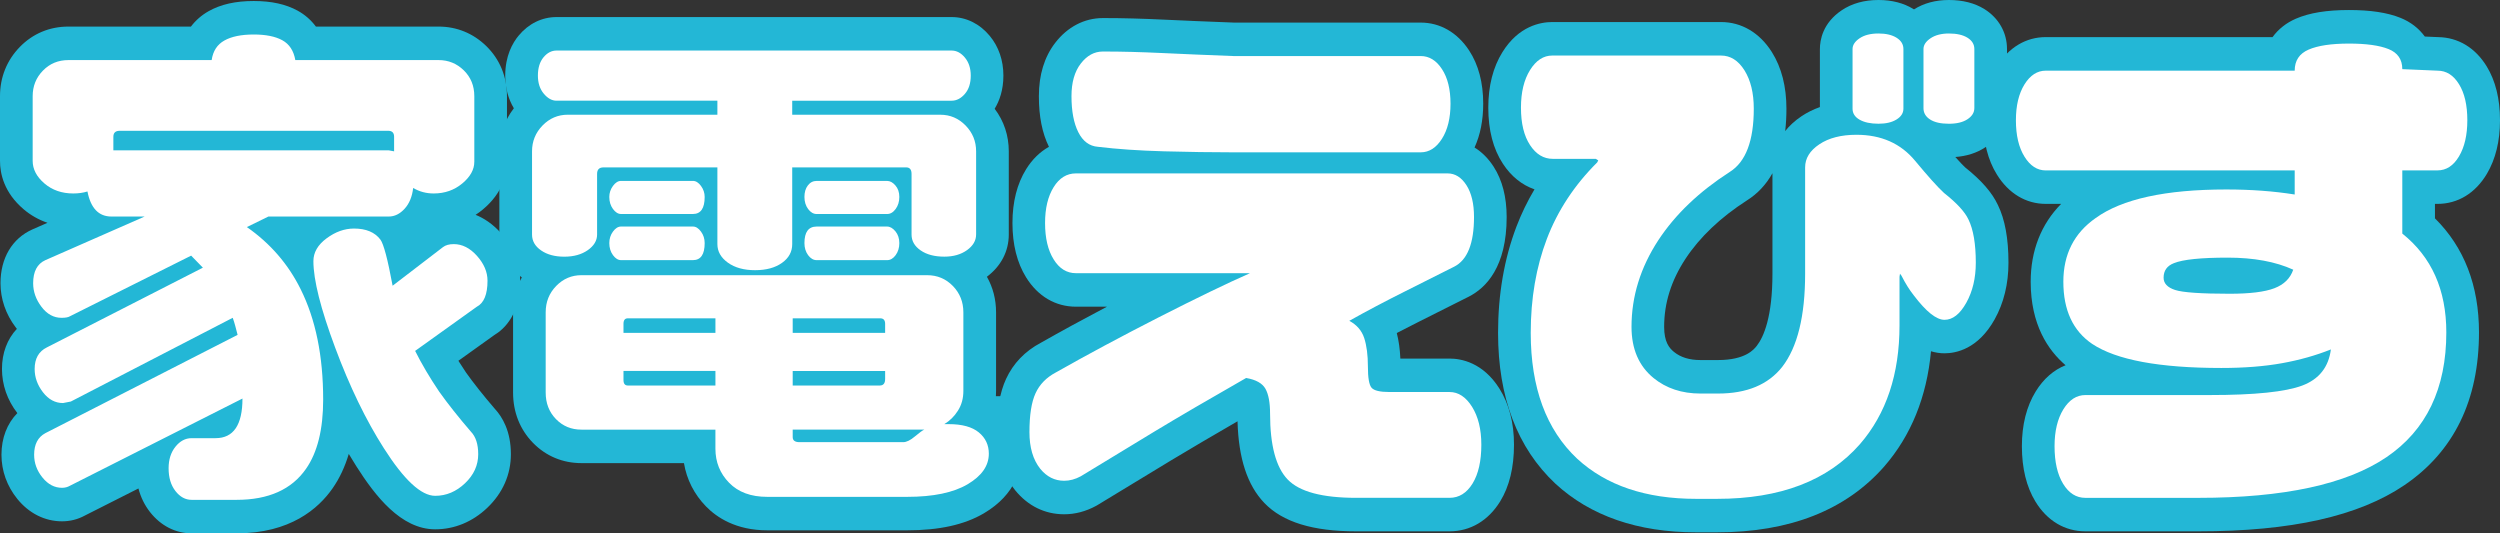
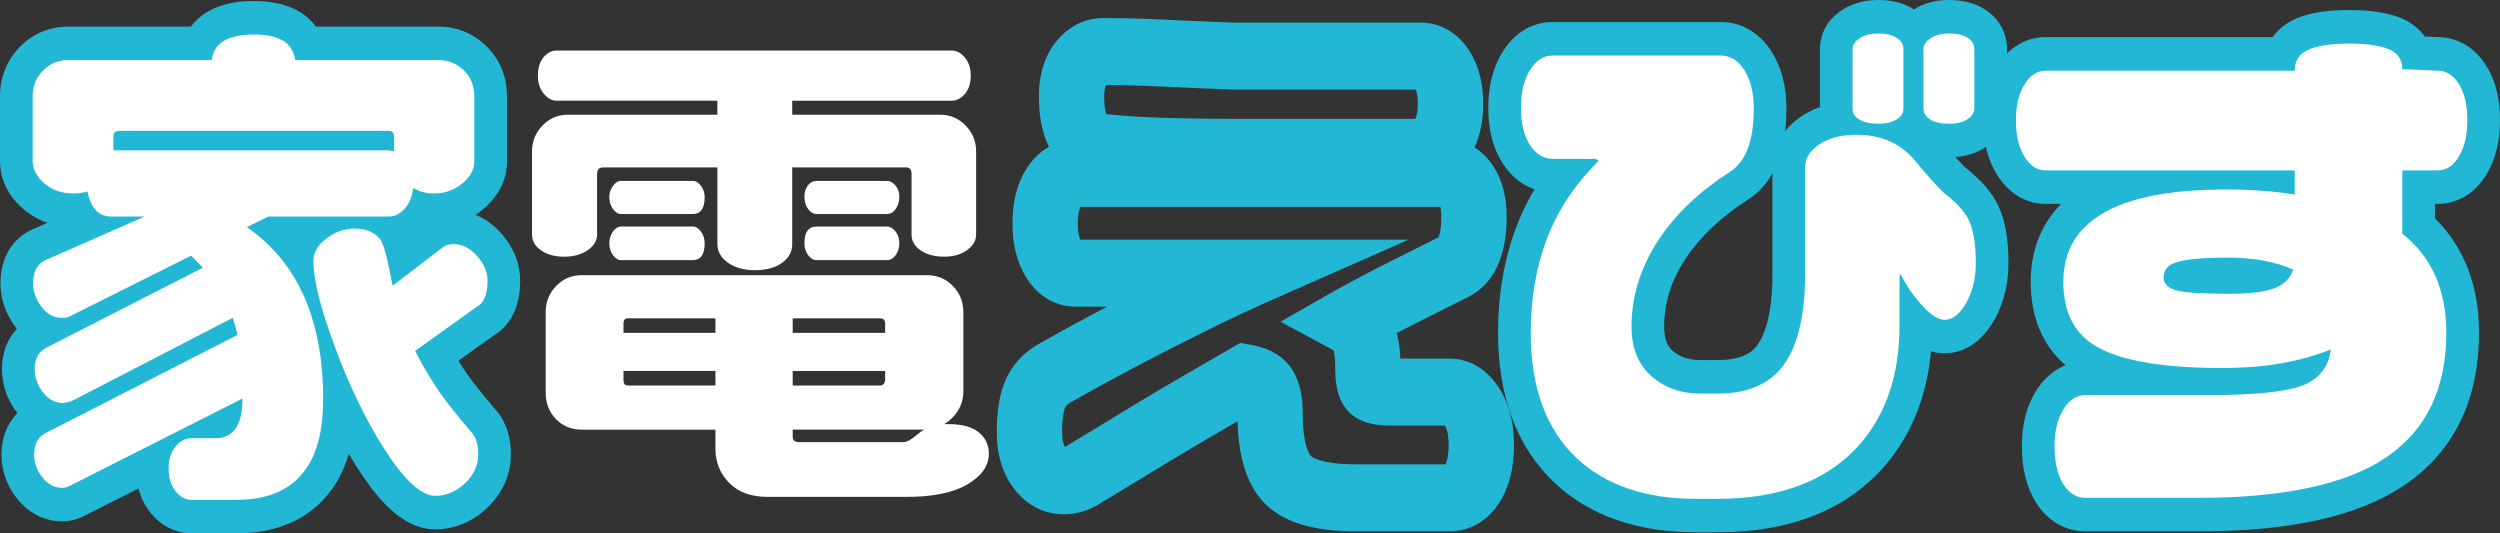
<svg xmlns="http://www.w3.org/2000/svg" version="1.1" id="レイヤー_1" x="0px" y="0px" width="150px" height="32px" viewBox="0 0 150 32" enable-background="new 0 0 150 32" xml:space="preserve">
  <rect x="0" y="0" width="150" height="32" fill="#333333" stroke="none" />
  <g>
    <g>
      <path fill="#23B7D6" d="M14.197,32h-2.7c-0.966,0-1.854-0.456-2.499-1.28c-0.324-0.415-0.555-0.887-0.692-1.412l-3.212,1.624    c-0.419,0.229-0.881,0.347-1.373,0.347c-1.029,0-1.981-0.478-2.683-1.345c-0.621-0.767-0.95-1.684-0.95-2.65    c0-1.003,0.339-1.873,0.953-2.498c-0.001-0.001-0.002-0.002-0.003-0.004c-0.601-0.777-0.92-1.692-0.92-2.644    c0-0.958,0.317-1.791,0.894-2.407c-0.024-0.031-0.049-0.063-0.074-0.095c-0.594-0.786-0.908-1.7-0.908-2.643    c0-1.502,0.694-2.677,1.903-3.223l0.917-0.402c-0.528-0.18-1.014-0.455-1.44-0.819C0.244,11.553,0,10.423,0,9.652V5.771    c0-1.135,0.412-2.157,1.19-2.955c0.779-0.799,1.785-1.221,2.912-1.221h7.354c0.284-0.376,0.643-0.689,1.068-0.928    c0.729-0.408,1.611-0.606,2.699-0.606c1.06,0,1.923,0.189,2.639,0.581c0.434,0.239,0.801,0.562,1.092,0.953h7.362    c1.088,0,2.078,0.404,2.862,1.17c0.813,0.796,1.24,1.834,1.24,3.006v3.941c0,0.749-0.25,1.853-1.438,2.849    c-0.143,0.12-0.291,0.229-0.445,0.329c0.495,0.198,1.024,0.539,1.53,1.104c0.948,1.065,1.146,2.137,1.146,2.848    c0,1.981-0.917,2.883-1.566,3.271l-2.142,1.534c0.144,0.23,0.296,0.465,0.456,0.702c0.459,0.645,1.052,1.392,1.733,2.183    c0.451,0.486,0.961,1.34,0.961,2.721c0,1.222-0.491,2.335-1.419,3.218c-0.889,0.844-1.968,1.288-3.123,1.288    c-2.058,0-3.605-2.015-4.722-3.769c-0.156-0.245-0.311-0.497-0.463-0.755c-0.23,0.775-0.553,1.464-0.967,2.059    C19.104,30.525,17.408,32,14.197,32z M16.509,21.185v2.729c0,2.283-0.921,3.529-2.07,4.063c1.486-0.053,2.039-0.6,2.327-1.015    c0.436-0.626,0.665-1.658,0.665-2.989c0-2.273-0.382-4.193-1.135-5.705c-0.281-0.568-0.616-1.084-1.01-1.554l-0.077,0.039    l0.588,1.612c0.081,0.223,0.148,0.438,0.203,0.646l0.45,1.699l0.058-0.028v0.245l0.06,0.227L16.509,21.185z M20.773,15.907    c0.046,0.608,0.279,1.853,1.167,4.234c0.815,2.19,1.733,4.091,2.729,5.648c0.869,1.365,1.386,1.807,1.574,1.936    c0.086-0.021,0.191-0.074,0.327-0.203c0.163-0.155,0.163-0.222,0.163-0.27c0-0.034-0.001-0.063-0.002-0.086    c-0.752-0.875-1.415-1.712-1.968-2.49c-0.642-0.952-1.17-1.849-1.599-2.705l-0.729-1.459l-0.217,0.166l-0.585-3.161    c-0.176-0.95-0.305-1.493-0.387-1.795C21.155,15.722,21.01,15.738,20.773,15.907z M27.259,16.815l-2.083,1.597l2.114-1.515    c0-0.014,0-0.028,0-0.043C27.285,16.853,27.28,16.842,27.259,16.815z M25.605,9.438l0.169,0.101    c0.049,0.029,0.117,0.059,0.248,0.059c0.262,0,0.384-0.07,0.476-0.147v-3.68c0-0.059-0.007-0.081-0.007-0.081    c-0.066-0.063-0.083-0.076-0.175-0.076H16.079l-0.26-1.486c-0.124-0.024-0.315-0.048-0.595-0.048    c-0.291,0-0.489,0.025-0.618,0.052l-0.212,1.477L4.102,5.613c-0.098,0-0.108,0.01-0.141,0.044C3.926,5.7,3.919,5.719,3.919,5.771    v3.692c0.051,0.044,0.158,0.135,0.476,0.135c0.151,0,0.239-0.02,0.278-0.032l0.168-0.054V8.207c0-1.351,1.007-2.37,2.341-2.37    h16.111c1.318,0,2.312,1.02,2.312,2.37V9.438z" />
-       <path fill="#23B7D6" d="M54.429,31.819h-8.393c-1.883,0-3.038-0.778-3.674-1.432c-0.711-0.729-1.16-1.616-1.325-2.6h-6.151    c-1.126,0-2.133-0.422-2.912-1.221c-0.779-0.798-1.19-1.842-1.19-3.016v-4.814c0-0.758,0.18-1.466,0.526-2.092    c-0.868-0.621-1.348-1.533-1.348-2.571V9.08c0-0.962,0.299-1.845,0.869-2.584c-0.34-0.566-0.517-1.234-0.517-1.959    c0-1.185,0.438-1.961,0.806-2.402c0.594-0.717,1.4-1.111,2.269-1.111H57.1c0.866,0,1.677,0.398,2.281,1.124    c0.538,0.646,0.823,1.471,0.823,2.39c0,0.873-0.243,1.525-0.524,1.988c0.557,0.734,0.847,1.607,0.847,2.555v4.994    c0,0.999-0.466,1.895-1.313,2.53c0.362,0.637,0.55,1.359,0.55,2.133v4.724c0,0.104-0.003,0.207-0.011,0.308h5.817l-4.611,1.904    c0.217,0.475,0.33,0.998,0.33,1.549c0,0.839-0.293,2.417-2.258,3.577C57.864,31.485,56.359,31.819,54.429,31.819z M44.885,25.141    v1.781c0,0.271,0.067,0.44,0.249,0.626c0.164,0.167,0.467,0.253,0.902,0.253h0.169c-0.378-0.406-0.603-0.953-0.603-1.571v-7.708    h-0.717V25.141z M56.329,27.585c-0.013,0.01-0.026,0.019-0.04,0.029c0.198-0.048,0.362-0.102,0.499-0.158h-0.15L56.329,27.585z     M54.863,23.769h0.713l0.091-0.054c0.068-0.041,0.119-0.094,0.169-0.173c0,0,0.008-0.021,0.008-0.081v-4.724    c0-0.1-0.013-0.113-0.058-0.16c-0.043-0.044-0.056-0.056-0.154-0.056h-0.728c0.106,0.276,0.164,0.582,0.164,0.909v3.309    C55.068,23.112,54.995,23.46,54.863,23.769z M34.885,18.521c-0.062,0-0.069,0-0.127,0.058c-0.043,0.045-0.056,0.058-0.056,0.158    v4.814c0,0.131,0.02,0.15,0.042,0.174c0.033,0.034,0.042,0.043,0.141,0.043h0.749c-0.12-0.292-0.185-0.618-0.185-0.969v-3.369    c0-0.327,0.057-0.633,0.162-0.909H34.885z M45.003,14.179c0.14,0.025,0.419,0.026,0.57,0.006V5.041h-0.57V14.179z M34.063,8.894    c-0.062,0-0.069,0-0.126,0.059c-0.056,0.056-0.056,0.065-0.056,0.128v1.053c0.053-0.475,0.231-0.899,0.502-1.239H34.063z     M56.147,8.894c0.227,0.291,0.386,0.645,0.46,1.038V9.08c0-0.063,0-0.071-0.059-0.13c-0.056-0.057-0.063-0.057-0.124-0.057H56.147    z" />
      <path fill="#23B7D6" d="M86.973,31.88h-5.604c-2.605,0-4.406-0.556-5.505-1.698c-1.021-1.063-1.551-2.669-1.613-4.904    c-1.536,0.888-2.86,1.666-3.948,2.322c-1.426,0.861-2.91,1.762-4.452,2.703l-0.087,0.05c-0.616,0.335-1.261,0.504-1.914,0.504    c-1.157,0-2.175-0.499-2.943-1.445c-0.734-0.923-1.1-2.089-1.1-3.482c0-1.336,0.181-2.379,0.554-3.19    c0.432-0.936,1.135-1.668,2.091-2.175c1.206-0.685,2.538-1.411,3.965-2.163h-1.862c-1.225,0-2.286-0.625-2.989-1.76    c-0.543-0.873-0.819-1.971-0.819-3.258c0-1.268,0.276-2.354,0.82-3.231c0.368-0.593,0.834-1.045,1.369-1.343    c-0.406-0.826-0.604-1.822-0.604-3.038c0-1.283,0.331-2.36,0.981-3.203c0.737-0.957,1.752-1.484,2.856-1.484h0.117    c1.043,0,2.228,0.031,3.524,0.093c1.256,0.06,2.666,0.119,4.23,0.178h11.202c1.165,0,2.196,0.594,2.903,1.67    c0.563,0.859,0.847,1.935,0.847,3.198c0,0.991-0.175,1.872-0.52,2.627c0.44,0.271,0.83,0.659,1.148,1.154    c0.519,0.807,0.779,1.822,0.779,3.019c0,2.995-1.239,4.253-2.279,4.779c-0.795,0.403-1.786,0.9-2.974,1.494    c-0.458,0.229-0.905,0.458-1.34,0.684c0.119,0.461,0.19,0.969,0.215,1.534h2.951c0.695,0,2.009,0.234,2.997,1.808    c0.578,0.922,0.87,2.052,0.87,3.361c0,1.363-0.279,2.508-0.83,3.403C89.296,31.242,88.218,31.88,86.973,31.88z M74.411,20.581    l0.678,0.117c1.481,0.254,2.195,1.022,2.533,1.624c0.365,0.648,0.541,1.464,0.541,2.494c0,1.934,0.41,2.459,0.492,2.544    c0.02,0.021,0.506,0.5,2.713,0.5h5.362c0.092-0.196,0.19-0.543,0.19-1.179c0-0.495-0.078-0.892-0.225-1.15h-3.333    c-0.746,0-1.822-0.098-2.544-0.94c-0.623-0.721-0.707-1.722-0.707-2.604c0-0.496-0.05-0.802-0.093-0.971l-3.191-1.71l3.188-1.819    c1.046-0.587,2.194-1.194,3.413-1.805c1.145-0.571,2.104-1.054,2.882-1.447c0.049-0.102,0.17-0.433,0.17-1.214    c0-0.287-0.029-0.481-0.061-0.608H64.823c-0.108,0.246-0.159,0.575-0.159,0.97c0,0.531,0.082,0.835,0.153,0.999h19.695    l-8.738,3.854c-1.356,0.6-3.175,1.479-5.403,2.616c-2.22,1.133-4.264,2.229-6.072,3.254c-0.311,0.166-0.369,0.292-0.394,0.347    c-0.031,0.065-0.181,0.443-0.181,1.476c0,0.399,0.063,0.711,0.177,0.886c1.527-0.931,2.998-1.824,4.412-2.678    c1.446-0.874,3.297-1.954,5.497-3.213L74.411,20.581z M66.374,6.845c1.028,0.115,2.208,0.191,3.514,0.227    c1.446,0.04,2.821,0.06,4.085,0.06h10.948c0.104-0.237,0.151-0.544,0.151-0.909c0-0.45-0.068-0.711-0.126-0.849L73.93,5.372    c-1.591-0.061-3.025-0.121-4.303-0.182c-1.201-0.057-2.298-0.086-3.26-0.088c-0.073,0.137-0.118,0.349-0.118,0.668    C66.249,6.321,66.315,6.656,66.374,6.845z" />
      <path fill="#23B7D6" d="M103.024,31.939h-1.262c-3.496,0-6.336-0.982-8.44-2.921c-2.286-2.146-3.438-5.186-3.438-9.047    c0-2.308,0.371-4.451,1.102-6.373c0.296-0.774,0.657-1.521,1.084-2.238c-0.748-0.256-1.401-0.78-1.896-1.537    c-0.581-0.882-0.876-2.014-0.876-3.361c0-1.308,0.285-2.43,0.851-3.337c0.974-1.567,2.289-1.802,2.987-1.802h10.124    c1.237,0,2.322,0.643,3.056,1.808c0.578,0.923,0.87,2.063,0.87,3.392c0,0.474-0.025,0.921-0.075,1.343    c0.242-0.308,0.561-0.61,0.975-0.889c0.338-0.227,0.708-0.41,1.108-0.553V2.942c0-0.54,0.171-1.561,1.311-2.327    C111.113,0.206,111.854,0,112.709,0c0.81,0,1.516,0.184,2.1,0.545c0.01,0.007,0.02,0.013,0.029,0.019    C115.432,0.189,116.136,0,116.935,0c0.829,0,1.546,0.184,2.129,0.545c0.864,0.541,1.356,1.413,1.356,2.397v3.55    c0,0.945-0.478,1.803-1.311,2.352c-0.504,0.333-1.104,0.525-1.791,0.576c0.29,0.325,0.474,0.513,0.584,0.617    c0.995,0.794,1.623,1.517,1.974,2.267c0.42,0.861,0.632,2.003,0.632,3.456c0,1.273-0.28,2.42-0.832,3.406    c-0.989,1.769-2.308,2.032-3.006,2.032c-0.283,0-0.553-0.044-0.81-0.123c-0.254,2.737-1.193,5.058-2.804,6.912    C110.754,30.612,107.381,31.939,103.024,31.939z M93.392,7.522h2.898l2.168,1.334l-1.02,2.089L97.2,11.183    c-1.16,1.157-2.022,2.462-2.562,3.878c-0.554,1.453-0.835,3.106-0.835,4.911c0,2.726,0.704,4.71,2.151,6.07    c1.369,1.26,3.272,1.879,5.808,1.879h1.262c3.242,0,5.569-0.855,7.112-2.613c1.259-1.451,1.874-3.346,1.874-5.787l0.056-3.43    l0.753-4.633l3.006,4.154c0.173,0.341,0.347,0.621,0.516,0.834c0.052,0.067,0.101,0.131,0.146,0.188    c0.068-0.258,0.102-0.549,0.102-0.875c0-1.093-0.164-1.545-0.233-1.689c-0.019-0.037-0.173-0.319-0.909-0.9l-0.112-0.096    c-0.446-0.41-1.074-1.104-1.917-2.12c-0.331-0.401-0.858-0.857-2.029-0.857c-0.487,0-0.883,0.078-1.121,0.222v6.104    c0,3.042-0.591,5.282-1.806,6.848c-1.238,1.564-3.044,2.352-5.378,2.352h-1.056c-1.563,0-2.921-0.461-4.036-1.369    c-1.351-1.107-2.062-2.711-2.062-4.642c0-2.223,0.654-4.352,1.946-6.325c1.168-1.773,2.805-3.345,4.869-4.674    c0.25-0.157,0.521-0.787,0.521-2.089c0-0.513-0.078-0.921-0.225-1.18H93.42c-0.133,0.251-0.203,0.636-0.203,1.119    C93.217,7.077,93.321,7.384,93.392,7.522z M106.347,10.394c-0.383,0.686-0.894,1.231-1.536,1.634    c-1.58,1.018-2.826,2.199-3.683,3.502c-0.859,1.313-1.279,2.649-1.279,4.081c0,0.899,0.297,1.263,0.585,1.5    c0.405,0.33,0.929,0.492,1.594,0.492h1.056c1.648,0,2.156-0.641,2.322-0.851c0.424-0.546,0.941-1.754,0.941-4.33V10.394z" />
      <path fill="#23B7D6" d="M131.9,31.88h-6.778c-1.231,0-2.296-0.635-2.997-1.787c-0.539-0.884-0.812-2.002-0.812-3.321    c0-1.284,0.279-2.39,0.83-3.285c0.467-0.758,1.083-1.293,1.792-1.572c-1.055-0.9-2.094-2.438-2.094-5.012    c0-1.86,0.627-3.453,1.827-4.67h-0.924c-1.187,0-2.229-0.625-2.931-1.761c-0.543-0.872-0.819-1.969-0.819-3.257    c0-1.268,0.275-2.354,0.819-3.23c0.704-1.134,1.744-1.758,2.931-1.758h13.608c0.344-0.474,0.82-0.854,1.403-1.106    c0.809-0.35,1.85-0.519,3.182-0.519c1.298,0,2.31,0.154,3.095,0.471c0.61,0.246,1.104,0.633,1.457,1.12l0.809,0.035    c1.188,0.017,2.216,0.636,2.9,1.749C149.73,4.843,150,5.933,150,7.215c0,1.252-0.264,2.331-0.783,3.208    c-0.693,1.168-1.745,1.81-2.967,1.81h-0.153V13.1c1.754,1.736,2.642,4.033,2.642,6.842c0,4.07-1.506,7.154-4.474,9.167    C141.514,30.974,137.471,31.88,131.9,31.88z M125.397,27.86h6.503c4.711,0,8.143-0.707,10.202-2.104    c1.853-1.256,2.716-3.104,2.716-5.815c0-1.937-0.598-3.315-1.884-4.341l-0.757-0.603V8.214h3.744    c0.091-0.211,0.158-0.518,0.158-0.999c0-0.522-0.077-0.823-0.142-0.981l-3.761-0.16V4.705c-0.265-0.045-0.661-0.084-1.239-0.084    c-0.622,0-1.034,0.047-1.297,0.1v1.524h-16.574c-0.1,0.224-0.153,0.563-0.153,0.97c0,0.532,0.082,0.835,0.154,0.999h16.573v5.801    l-2.262-0.362c-1.149-0.184-2.43-0.276-3.807-0.276c-3.999,0-5.854,0.732-6.707,1.349c-0.782,0.547-1.105,1.193-1.105,2.178    c0,1.31,0.456,1.786,0.853,2.055c0.615,0.409,2.319,1.111,6.666,1.111c1.249,0,2.359-0.086,3.299-0.256    c0.924-0.166,1.784-0.407,2.561-0.72l3.093-1.239l-0.436,3.374c-0.232,1.805-1.292,3.15-2.981,3.788    c-1.257,0.476-3.239,0.695-6.239,0.695h-7.161c-0.119,0.243-0.182,0.607-0.182,1.061C125.232,27.364,125.326,27.693,125.397,27.86    z M133.778,19.634c-2.543,0-3.382-0.162-3.868-0.321c-1.285-0.42-2.053-1.411-2.053-2.65c0-1.262,0.701-2.289,1.877-2.75    c0.787-0.318,2.004-0.463,3.927-0.463c1.833,0,3.425,0.301,4.729,0.896l1.645,0.749l-0.589,1.743    c-0.258,0.765-0.865,1.79-2.295,2.339C136.333,19.488,135.263,19.634,133.778,19.634z" />
    </g>
    <g>
      <path fill="#FFFFFF" d="M28.458,9.712c0,0.462-0.24,0.893-0.719,1.294c-0.48,0.401-1.052,0.602-1.717,0.602    c-0.451,0-0.861-0.11-1.232-0.331c-0.059,0.522-0.23,0.938-0.514,1.248c-0.284,0.312-0.602,0.467-0.954,0.467h-7.219l-1.291,0.632    c1.409,0.982,2.484,2.227,3.228,3.73c0.899,1.806,1.35,4.012,1.35,6.619c0,1.785-0.342,3.17-1.027,4.152    c-0.861,1.243-2.25,1.865-4.167,1.865h-2.7c-0.372,0-0.695-0.176-0.969-0.527c-0.274-0.351-0.411-0.807-0.411-1.368    c0-0.521,0.137-0.952,0.411-1.293c0.274-0.342,0.597-0.512,0.969-0.512h1.438c1.075,0,1.614-0.793,1.614-2.377L4.19,29.148    c-0.137,0.079-0.293,0.12-0.469,0.12c-0.451,0-0.842-0.207-1.174-0.618c-0.333-0.41-0.499-0.866-0.499-1.367    c0-0.622,0.225-1.054,0.675-1.295l11.533-5.896c-0.059-0.221-0.108-0.407-0.146-0.558c-0.04-0.15-0.088-0.304-0.147-0.466    l-9.713,5.024l-0.469,0.091c-0.47,0-0.871-0.216-1.203-0.647c-0.333-0.431-0.499-0.897-0.499-1.398    c0-0.621,0.244-1.054,0.733-1.294l9.361-4.783c-0.235-0.241-0.47-0.482-0.704-0.723L4.19,18.979    c-0.098,0.061-0.264,0.09-0.499,0.09c-0.469,0-0.871-0.221-1.203-0.661c-0.333-0.44-0.499-0.913-0.499-1.414    c0-0.703,0.244-1.163,0.733-1.385l5.957-2.617H6.685c-0.763,0-1.243-0.501-1.438-1.504c-0.255,0.079-0.539,0.12-0.851,0.12    c-0.685,0-1.262-0.2-1.731-0.602S1.96,10.152,1.96,9.652V5.771c0-0.603,0.205-1.113,0.616-1.534    c0.411-0.422,0.919-0.632,1.526-0.632H12.7c0.078-0.542,0.332-0.934,0.763-1.174c0.43-0.241,1.017-0.361,1.761-0.361    c0.724,0,1.296,0.115,1.717,0.346c0.42,0.231,0.68,0.628,0.778,1.189h8.598c0.587,0,1.09,0.205,1.511,0.616    c0.42,0.412,0.631,0.929,0.631,1.55V9.712z M23.646,9.08V8.207c0-0.24-0.118-0.36-0.352-0.36H7.183    c-0.254,0-0.381,0.12-0.381,0.36v0.813h16.521L23.646,9.08z M29.251,16.842c0,0.823-0.216,1.344-0.646,1.565l-3.697,2.647    c0.391,0.782,0.87,1.595,1.438,2.437c0.528,0.742,1.164,1.545,1.907,2.407c0.293,0.302,0.44,0.753,0.44,1.354    c0,0.662-0.264,1.243-0.792,1.744c-0.528,0.502-1.125,0.753-1.79,0.753c-0.841,0-1.869-0.954-3.081-2.858    c-1.076-1.686-2.05-3.695-2.92-6.033c-0.871-2.336-1.306-4.065-1.306-5.189c0-0.522,0.264-0.979,0.792-1.369    c0.528-0.392,1.076-0.587,1.644-0.587c0.723,0,1.251,0.222,1.584,0.662c0.195,0.261,0.44,1.185,0.733,2.769l3.023-2.317    c0.156-0.12,0.371-0.18,0.646-0.18c0.508,0,0.973,0.235,1.394,0.706C29.04,15.825,29.251,16.32,29.251,16.842z" />
      <path fill="#FFFFFF" d="M58.566,14.074c0,0.36-0.181,0.672-0.543,0.933c-0.362,0.26-0.816,0.392-1.364,0.392    c-0.587,0-1.062-0.125-1.423-0.377c-0.362-0.25-0.543-0.566-0.543-0.947v-3.641c0-0.26-0.108-0.391-0.323-0.391h-6.837v4.604    c0,0.461-0.205,0.837-0.616,1.127c-0.411,0.292-0.949,0.437-1.614,0.437c-0.666,0-1.208-0.149-1.629-0.45    c-0.421-0.302-0.631-0.673-0.631-1.113v-4.604h-6.837c-0.254,0-0.381,0.131-0.381,0.391v3.641c0,0.36-0.187,0.672-0.558,0.933    c-0.372,0.26-0.841,0.392-1.409,0.392c-0.568,0-1.032-0.125-1.394-0.377c-0.362-0.25-0.542-0.566-0.542-0.947V9.08    c0-0.602,0.209-1.118,0.631-1.551c0.42-0.43,0.924-0.646,1.511-0.646h8.979V6.042h-9.654c-0.274,0-0.528-0.141-0.763-0.422    s-0.352-0.643-0.352-1.083c0-0.462,0.112-0.828,0.337-1.099c0.225-0.271,0.484-0.405,0.778-0.405H57.1    c0.293,0,0.558,0.139,0.792,0.42c0.235,0.281,0.353,0.643,0.353,1.084c0,0.461-0.117,0.826-0.353,1.097    c-0.234,0.271-0.499,0.408-0.792,0.408h-9.567v0.842h8.892c0.587,0,1.09,0.216,1.511,0.646c0.421,0.433,0.631,0.949,0.631,1.551    V14.074z M59.33,27.222c0,0.724-0.426,1.334-1.277,1.836c-0.851,0.501-2.059,0.753-3.624,0.753h-8.393    c-0.979,0-1.741-0.281-2.289-0.844c-0.548-0.562-0.822-1.243-0.822-2.045v-1.144h-8.041c-0.607,0-1.115-0.21-1.526-0.632    c-0.411-0.422-0.617-0.952-0.617-1.595v-4.814c0-0.621,0.21-1.148,0.631-1.58c0.42-0.431,0.924-0.646,1.511-0.646h20.747    c0.606,0,1.12,0.215,1.541,0.646c0.42,0.432,0.631,0.959,0.631,1.58v4.724c0,0.442-0.107,0.832-0.323,1.174    c-0.215,0.342-0.489,0.613-0.821,0.813h0.265c0.802,0,1.403,0.164,1.805,0.495C59.129,26.273,59.33,26.7,59.33,27.222z     M42.28,11.817c0,0.683-0.235,1.023-0.705,1.023h-4.313c-0.176,0-0.337-0.101-0.484-0.301c-0.146-0.2-0.22-0.44-0.22-0.723    c0-0.24,0.074-0.461,0.22-0.661c0.147-0.2,0.308-0.301,0.484-0.301h4.313c0.176,0,0.337,0.101,0.484,0.301    C42.207,11.356,42.28,11.577,42.28,11.817z M42.28,14.586c0,0.681-0.235,1.022-0.705,1.022h-4.313c-0.176,0-0.337-0.1-0.484-0.3    c-0.146-0.201-0.22-0.441-0.22-0.723c0-0.26,0.074-0.492,0.22-0.691c0.147-0.2,0.308-0.302,0.484-0.302h4.313    c0.176,0,0.337,0.102,0.484,0.302C42.207,14.094,42.28,14.326,42.28,14.586z M42.926,19.972v-0.873h-5.253    c-0.176,0-0.264,0.11-0.264,0.332v0.541H42.926z M42.926,23.131v-0.873h-5.517V22.8c0,0.221,0.088,0.331,0.264,0.331H42.926z     M53.108,19.972v-0.541c0-0.222-0.099-0.332-0.293-0.332h-5.253v0.873H53.108z M53.108,22.739v-0.481h-5.546v0.873h5.224    C53.001,23.131,53.108,23,53.108,22.739z M55.456,25.778h-7.894v0.451c0,0.2,0.137,0.301,0.411,0.301h6.222    c0.195,0,0.43-0.115,0.704-0.347C55.172,25.953,55.357,25.819,55.456,25.778z M53.96,11.817c0,0.282-0.074,0.522-0.221,0.723    s-0.318,0.301-0.514,0.301H49c-0.195,0-0.366-0.101-0.514-0.301c-0.146-0.2-0.22-0.44-0.22-0.723c0-0.281,0.068-0.512,0.205-0.691    c0.137-0.181,0.313-0.271,0.528-0.271h4.226c0.177,0,0.342,0.09,0.499,0.271C53.881,11.306,53.96,11.536,53.96,11.817z     M53.96,14.586c0,0.281-0.074,0.521-0.221,0.723c-0.146,0.2-0.318,0.3-0.514,0.3H49c-0.195,0-0.366-0.1-0.514-0.3    c-0.146-0.201-0.22-0.441-0.22-0.723c0-0.661,0.244-0.993,0.733-0.993h4.226c0.177,0,0.342,0.096,0.499,0.285    C53.881,14.069,53.96,14.305,53.96,14.586z" />
-       <path fill="#FFFFFF" d="M88.88,26.682c0,0.982-0.176,1.759-0.527,2.331C88,29.584,87.54,29.87,86.973,29.87h-5.604    c-2.035,0-3.404-0.366-4.108-1.1c-0.704-0.731-1.057-2.049-1.057-3.954c0-0.663-0.093-1.16-0.278-1.491    c-0.187-0.33-0.572-0.545-1.159-0.646c-2.212,1.264-4.031,2.326-5.459,3.188s-2.915,1.766-4.46,2.709    c-0.333,0.18-0.665,0.27-0.998,0.27c-0.567,0-1.047-0.24-1.438-0.722c-0.431-0.542-0.646-1.274-0.646-2.196    c0-1.022,0.121-1.8,0.366-2.332c0.244-0.532,0.65-0.947,1.218-1.249c1.839-1.042,3.889-2.141,6.148-3.295    c2.26-1.152,4.094-2.04,5.502-2.661H64.553c-0.548,0-0.993-0.276-1.335-0.828c-0.343-0.551-0.514-1.278-0.514-2.181    c0-0.883,0.171-1.6,0.514-2.152c0.342-0.551,0.787-0.826,1.335-0.826h22.303c0.45,0,0.826,0.235,1.13,0.706    c0.303,0.472,0.455,1.109,0.455,1.911c0,1.584-0.396,2.577-1.188,2.979c-0.793,0.401-1.781,0.897-2.964,1.489    c-1.185,0.593-2.294,1.178-3.331,1.76c0.45,0.241,0.748,0.587,0.896,1.037c0.146,0.452,0.22,1.02,0.22,1.701    s0.073,1.107,0.22,1.277c0.147,0.172,0.504,0.257,1.071,0.257h3.609c0.528,0,0.979,0.296,1.35,0.887    C88.694,25.001,88.88,25.758,88.88,26.682z M87.031,6.222c0,0.862-0.171,1.564-0.514,2.105c-0.342,0.542-0.768,0.813-1.276,0.813    H73.973c-1.271,0-2.651-0.021-4.138-0.061c-1.486-0.041-2.808-0.131-3.961-0.271c-0.51-0.04-0.9-0.33-1.174-0.872    c-0.274-0.541-0.411-1.263-0.411-2.166c0-0.823,0.186-1.475,0.558-1.956c0.371-0.481,0.812-0.722,1.32-0.722h0.117    c1.018,0,2.162,0.03,3.434,0.09c1.271,0.061,2.7,0.12,4.284,0.181h11.239c0.509,0,0.935,0.26,1.276,0.782    C86.86,4.668,87.031,5.359,87.031,6.222z" />
      <path fill="#FFFFFF" d="M118.548,15.76c0,0.922-0.19,1.725-0.571,2.407c-0.382,0.681-0.817,1.022-1.307,1.022    s-1.105-0.492-1.849-1.475c-0.254-0.32-0.499-0.712-0.733-1.173L114,16.422l-0.029,0.18v2.919c0,2.929-0.793,5.306-2.377,7.131    c-1.918,2.186-4.774,3.279-8.569,3.279h-1.262c-3.013,0-5.39-0.804-7.131-2.407c-1.858-1.745-2.788-4.263-2.788-7.552    c0-2.065,0.323-3.946,0.969-5.642c0.646-1.694,1.653-3.225,3.022-4.588l0.059-0.12l-0.146-0.091h-2.582    c-0.548,0-1.003-0.275-1.365-0.828c-0.362-0.551-0.543-1.298-0.543-2.241c0-0.922,0.181-1.674,0.543-2.256    c0.362-0.583,0.808-0.873,1.336-0.873h10.124c0.566,0,1.036,0.296,1.408,0.888c0.371,0.593,0.558,1.358,0.558,2.302    c0,1.926-0.479,3.189-1.438,3.791c-1.84,1.184-3.268,2.547-4.285,4.092c-1.076,1.645-1.613,3.38-1.613,5.205    c0,1.324,0.439,2.347,1.32,3.069c0.763,0.621,1.702,0.933,2.817,0.933h1.056c1.722,0,3.003-0.531,3.845-1.595    c0.919-1.184,1.379-3.05,1.379-5.596v-6.379c0-0.542,0.283-1.004,0.852-1.384c0.566-0.381,1.31-0.572,2.229-0.572    c1.486,0,2.66,0.521,3.521,1.565c0.782,0.943,1.359,1.584,1.731,1.925c0.764,0.603,1.252,1.133,1.468,1.595    C118.401,13.773,118.548,14.636,118.548,15.76z M114.205,6.522c0,0.26-0.137,0.477-0.411,0.646    c-0.273,0.171-0.636,0.256-1.085,0.256c-0.47,0-0.847-0.08-1.13-0.24c-0.284-0.161-0.426-0.381-0.426-0.662v-3.58    c0-0.241,0.142-0.456,0.426-0.647c0.283-0.19,0.66-0.285,1.13-0.285c0.449,0,0.812,0.085,1.085,0.255    c0.274,0.172,0.411,0.396,0.411,0.678V6.522z M118.46,6.492c0,0.26-0.137,0.481-0.41,0.662c-0.274,0.181-0.646,0.271-1.115,0.271    c-0.489,0-0.866-0.085-1.13-0.256c-0.265-0.17-0.396-0.396-0.396-0.677v-3.55c0-0.241,0.142-0.456,0.426-0.647    c0.283-0.19,0.65-0.285,1.101-0.285c0.47,0,0.841,0.085,1.115,0.255c0.273,0.172,0.41,0.396,0.41,0.678V6.492z" />
      <path fill="#FFFFFF" d="M148.04,7.215c0,0.882-0.166,1.605-0.499,2.166c-0.333,0.562-0.763,0.842-1.291,0.842h-2.112v3.792    c1.761,1.403,2.641,3.38,2.641,5.927c0,3.37-1.198,5.867-3.595,7.492c-2.396,1.624-6.158,2.437-11.283,2.437h-6.778    c-0.549,0-0.994-0.281-1.336-0.843c-0.343-0.562-0.514-1.314-0.514-2.256c0-0.903,0.177-1.641,0.528-2.213    c0.353-0.571,0.793-0.856,1.321-0.856h7.453c2.7,0,4.553-0.19,5.562-0.571c1.007-0.381,1.579-1.104,1.716-2.167    c-0.899,0.361-1.878,0.637-2.935,0.827c-1.056,0.191-2.27,0.286-3.639,0.286c-3.717,0-6.3-0.481-7.747-1.443    c-1.154-0.783-1.731-2.026-1.731-3.731c0-1.645,0.646-2.918,1.938-3.821c1.584-1.144,4.196-1.715,7.835-1.715    c1.486,0,2.855,0.102,4.108,0.302v-1.445h-14.937c-0.51,0-0.935-0.275-1.277-0.828c-0.342-0.551-0.513-1.277-0.513-2.18    c0-0.883,0.171-1.6,0.513-2.152c0.343-0.551,0.768-0.826,1.277-0.826h14.937c0-0.602,0.278-1.023,0.836-1.264    c0.558-0.241,1.364-0.361,2.421-0.361c1.037,0,1.829,0.11,2.377,0.331s0.822,0.621,0.822,1.203l2.112,0.091    c0.528,0,0.958,0.271,1.291,0.812C147.874,5.59,148.04,6.312,148.04,7.215z M137.594,16.181c-1.057-0.481-2.368-0.723-3.933-0.723    c-1.604,0-2.681,0.11-3.228,0.332c-0.411,0.16-0.617,0.45-0.617,0.872c0,0.341,0.23,0.586,0.69,0.736    c0.459,0.15,1.55,0.227,3.271,0.227c1.213,0,2.108-0.11,2.686-0.331C137.04,17.072,137.417,16.703,137.594,16.181z" />
    </g>
  </g>
</svg>